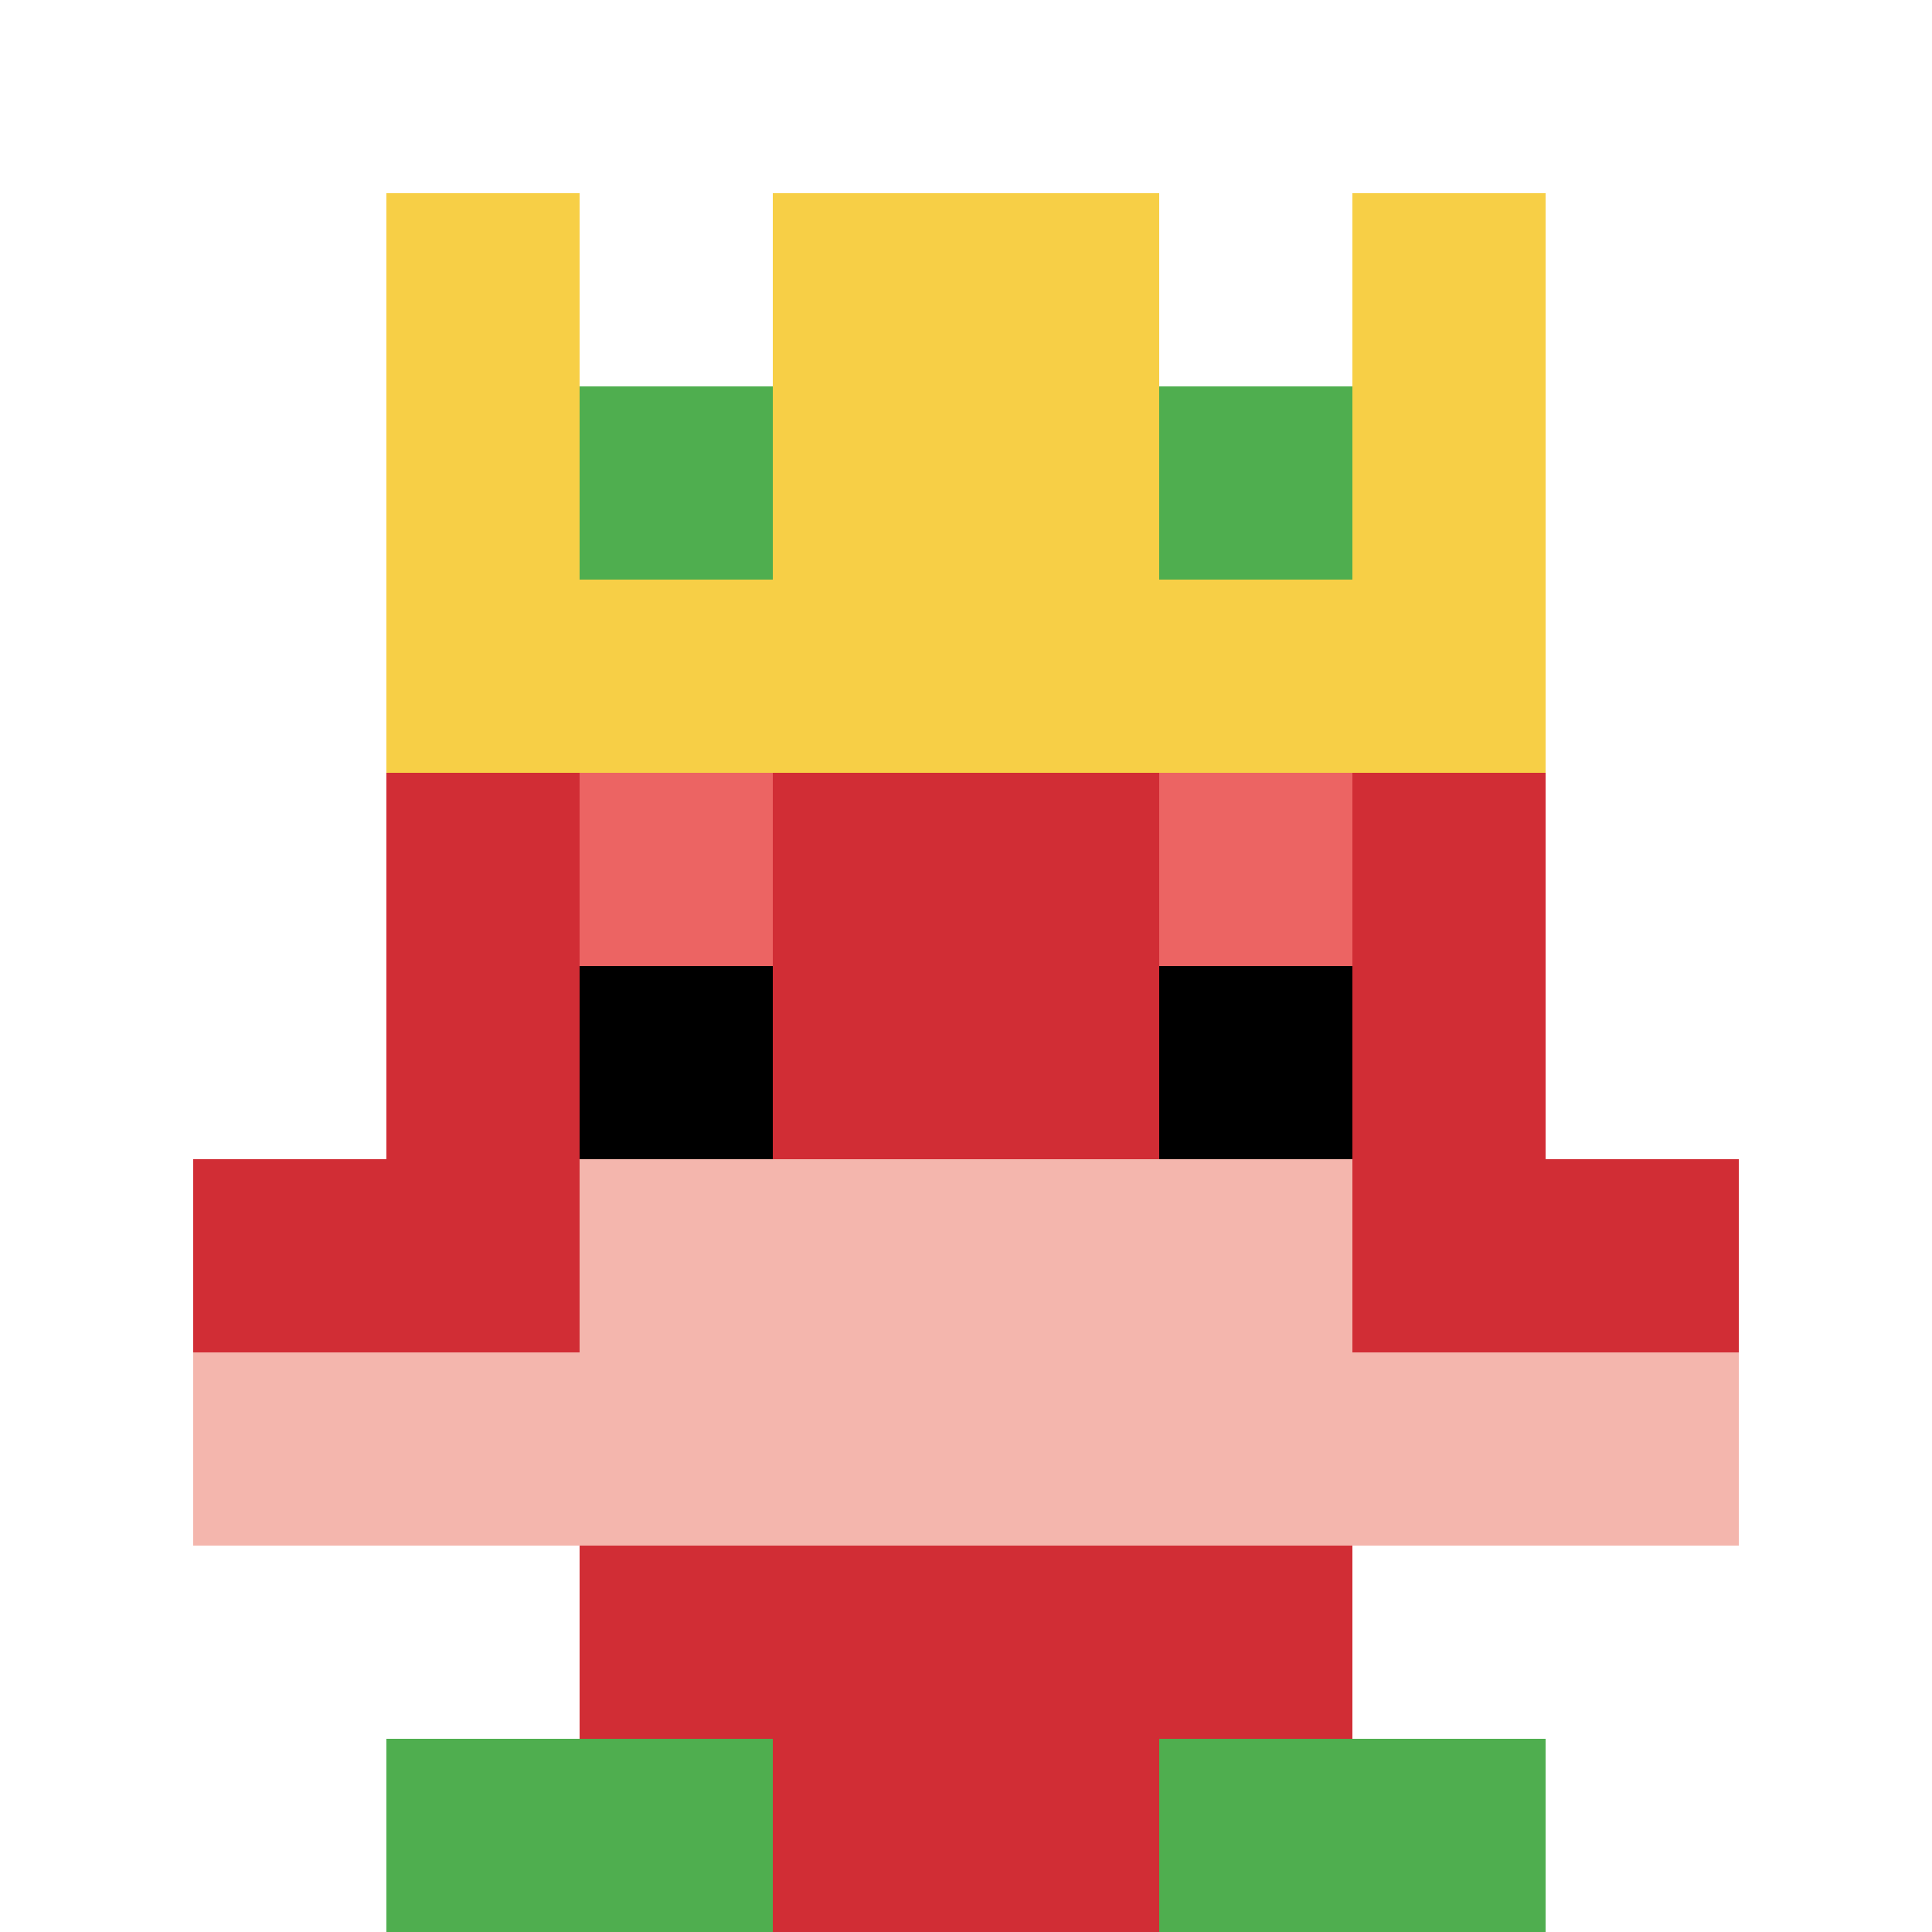
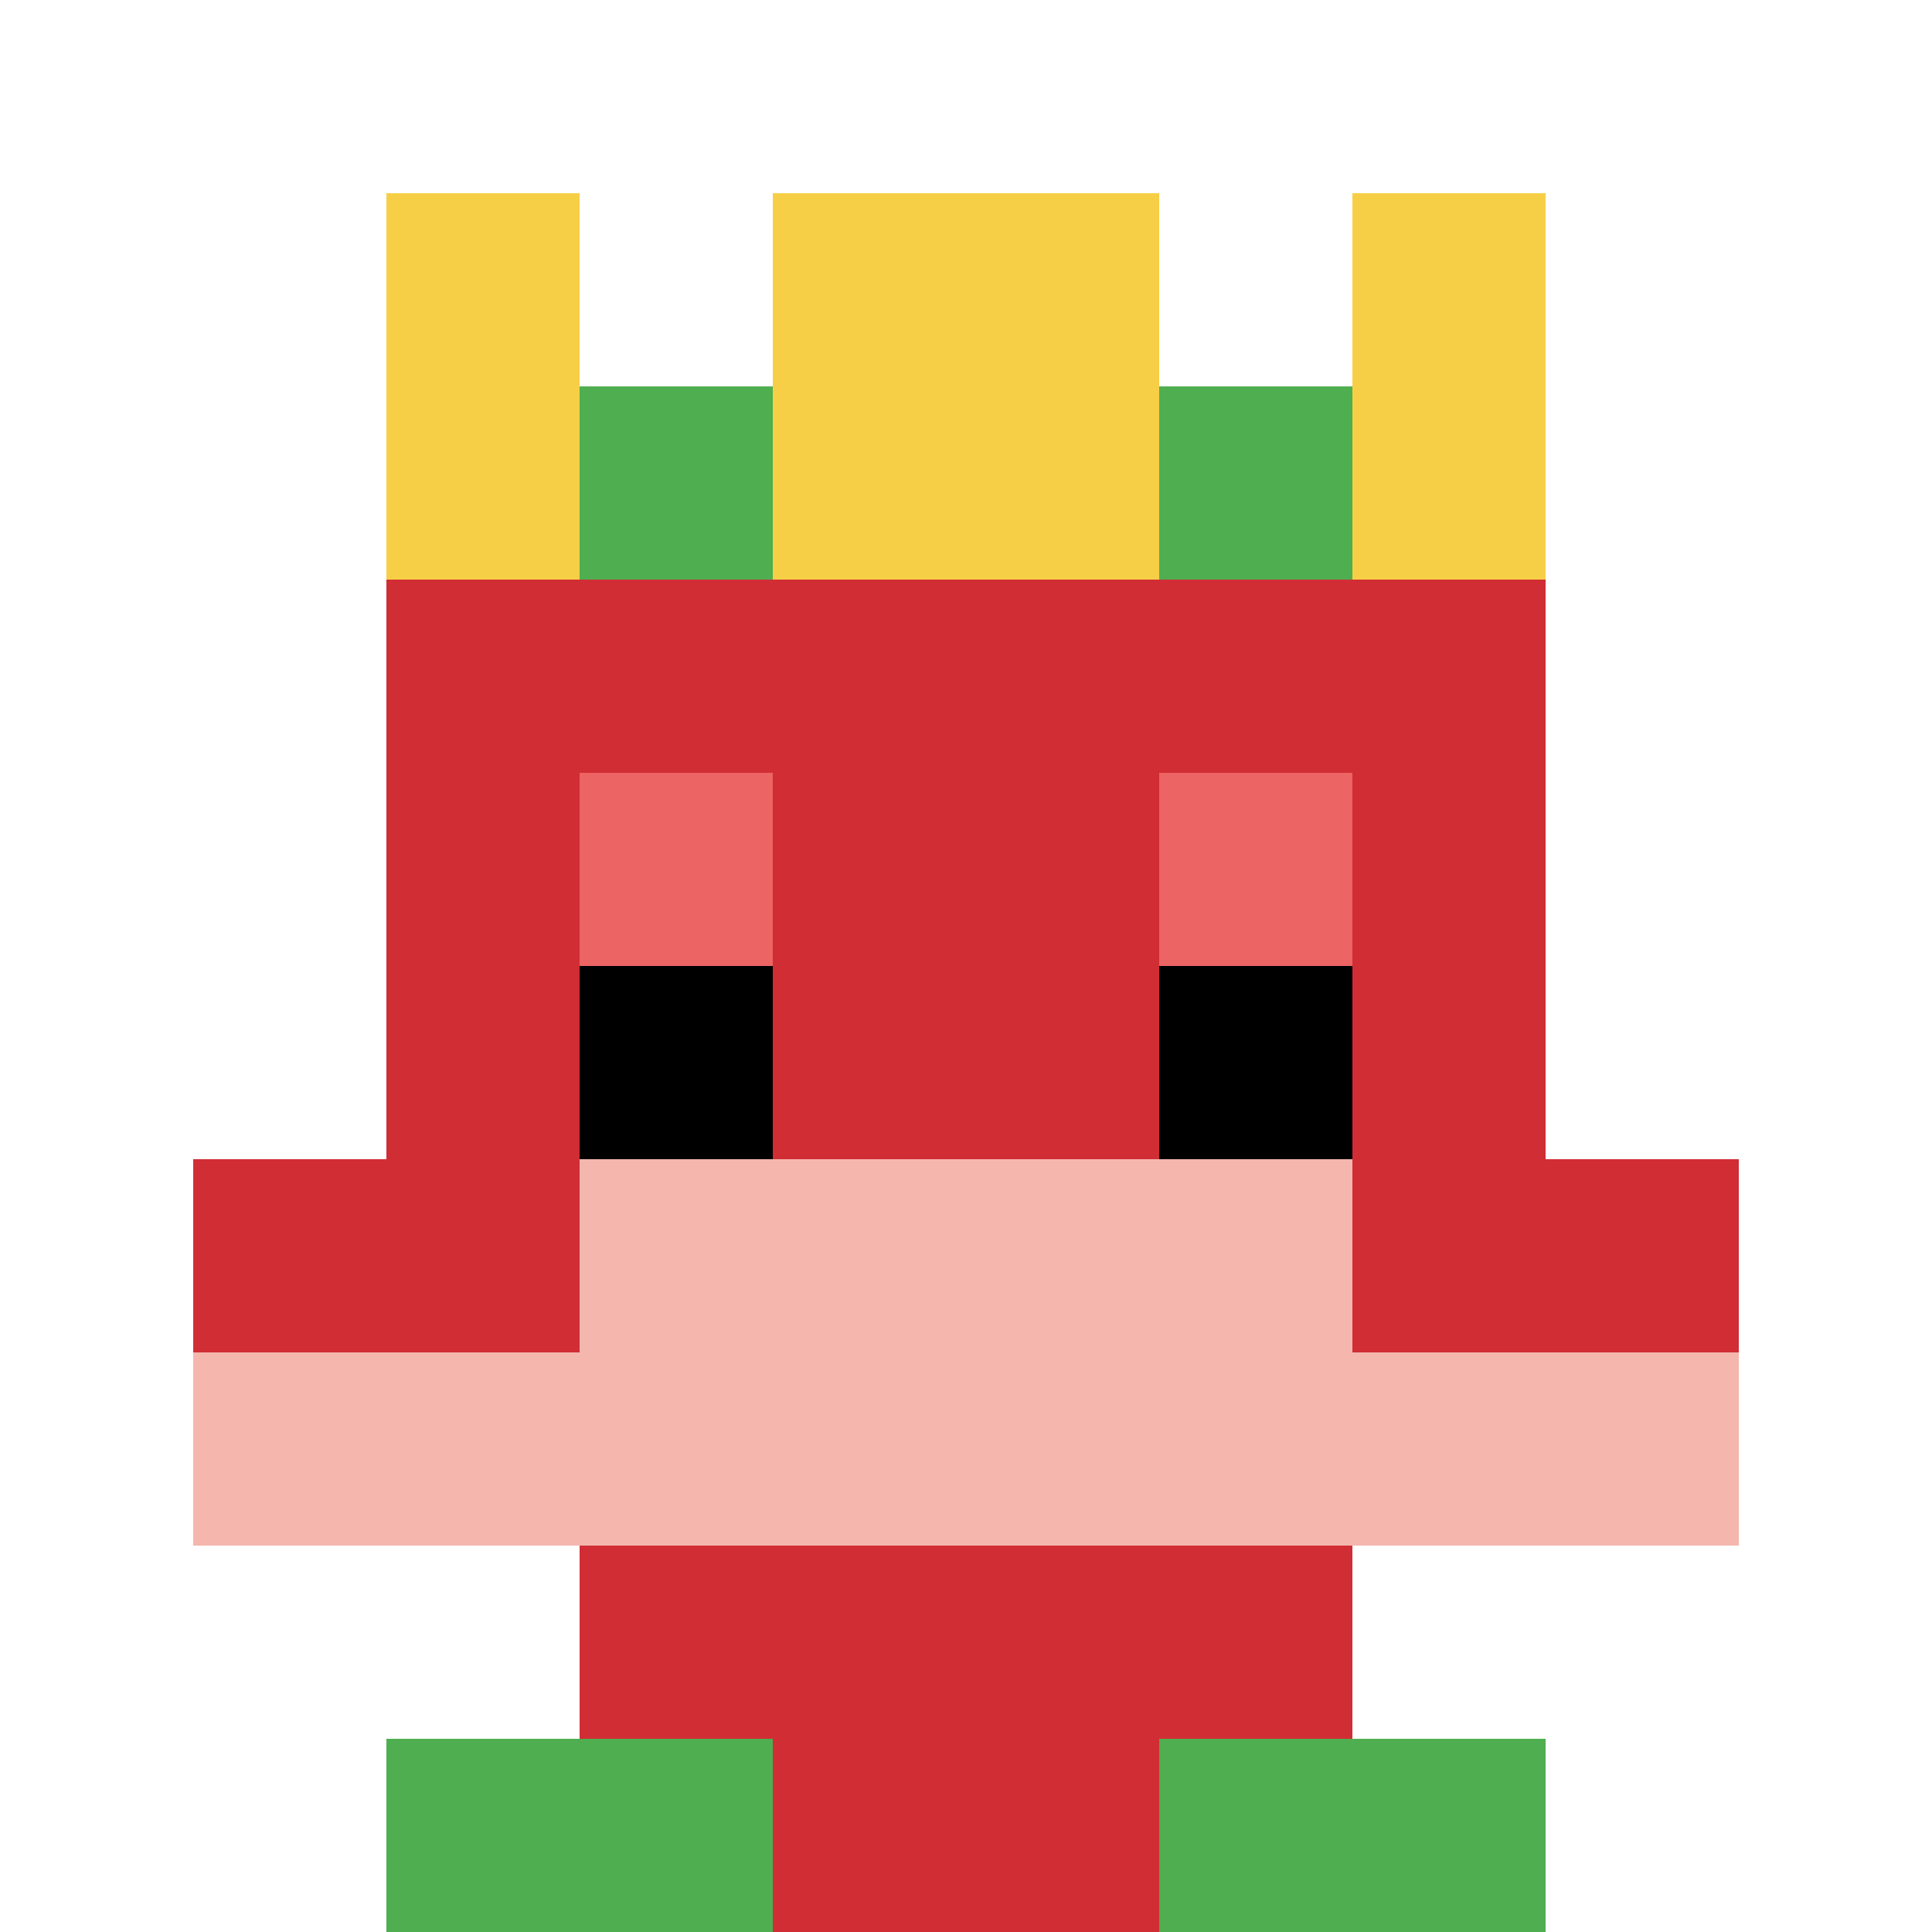
<svg xmlns="http://www.w3.org/2000/svg" version="1.1" width="925" height="925">
  <title>'goose-pfp-773056' by Dmitri Cherniak</title>
  <desc>seed=773056
backgroundColor=#ffffff
padding=20
innerPadding=0
timeout=500
dimension=1
border=false
Save=function(){return n.handleSave()}
frame=346

Rendered at Wed Oct 04 2023 01:27:32 GMT+0200 (Ora legale dell’Europa centrale)
Generated in &lt;1ms
</desc>
  <defs />
-   <rect width="100%" height="100%" fill="#ffffff" />
  <g>
    <g id="0-0">
      <rect x="0" y="0" height="925" width="925" fill="#ffffff" />
      <g>
        <rect id="0-0-3-2-4-7" x="277.5" y="185" width="370" height="647.5" fill="#D12D35" />
        <rect id="0-0-2-3-6-5" x="185" y="277.5" width="555" height="462.5" fill="#D12D35" />
        <rect id="0-0-4-8-2-2" x="370" y="740" width="185" height="185" fill="#D12D35" />
        <rect id="0-0-1-6-8-1" x="92.5" y="555" width="740" height="92.5" fill="#D12D35" />
        <rect id="0-0-1-7-8-1" x="92.5" y="647.5" width="740" height="92.5" fill="#F4B6AD" />
        <rect id="0-0-3-6-4-2" x="277.5" y="555" width="370" height="185" fill="#F4B6AD" />
        <rect id="0-0-3-4-1-1" x="277.5" y="370" width="92.5" height="92.5" fill="#EC6463" />
        <rect id="0-0-6-4-1-1" x="555" y="370" width="92.5" height="92.5" fill="#EC6463" />
        <rect id="0-0-3-5-1-1" x="277.5" y="462.5" width="92.5" height="92.5" fill="#000000" />
        <rect id="0-0-6-5-1-1" x="555" y="462.5" width="92.5" height="92.5" fill="#000000" />
        <rect id="0-0-4-1-2-2" x="370" y="92.5" width="185" height="185" fill="#D12D35" />
        <rect id="0-0-2-1-1-2" x="185" y="92.5" width="92.5" height="185" fill="#F7CF46" />
        <rect id="0-0-4-1-2-2" x="370" y="92.5" width="185" height="185" fill="#F7CF46" />
        <rect id="0-0-7-1-1-2" x="647.5" y="92.5" width="92.5" height="185" fill="#F7CF46" />
-         <rect id="0-0-2-2-6-2" x="185" y="185" width="555" height="185" fill="#F7CF46" />
        <rect id="0-0-3-2-1-1" x="277.5" y="185" width="92.5" height="92.5" fill="#4FAE4F" />
        <rect id="0-0-6-2-1-1" x="555" y="185" width="92.5" height="92.5" fill="#4FAE4F" />
        <rect id="0-0-2-9-2-1" x="185" y="832.5" width="185" height="92.5" fill="#4FAE4F" />
        <rect id="0-0-6-9-2-1" x="555" y="832.5" width="185" height="92.5" fill="#4FAE4F" />
      </g>
      <rect x="0" y="0" stroke="white" stroke-width="0" height="925" width="925" fill="none" />
    </g>
  </g>
</svg>